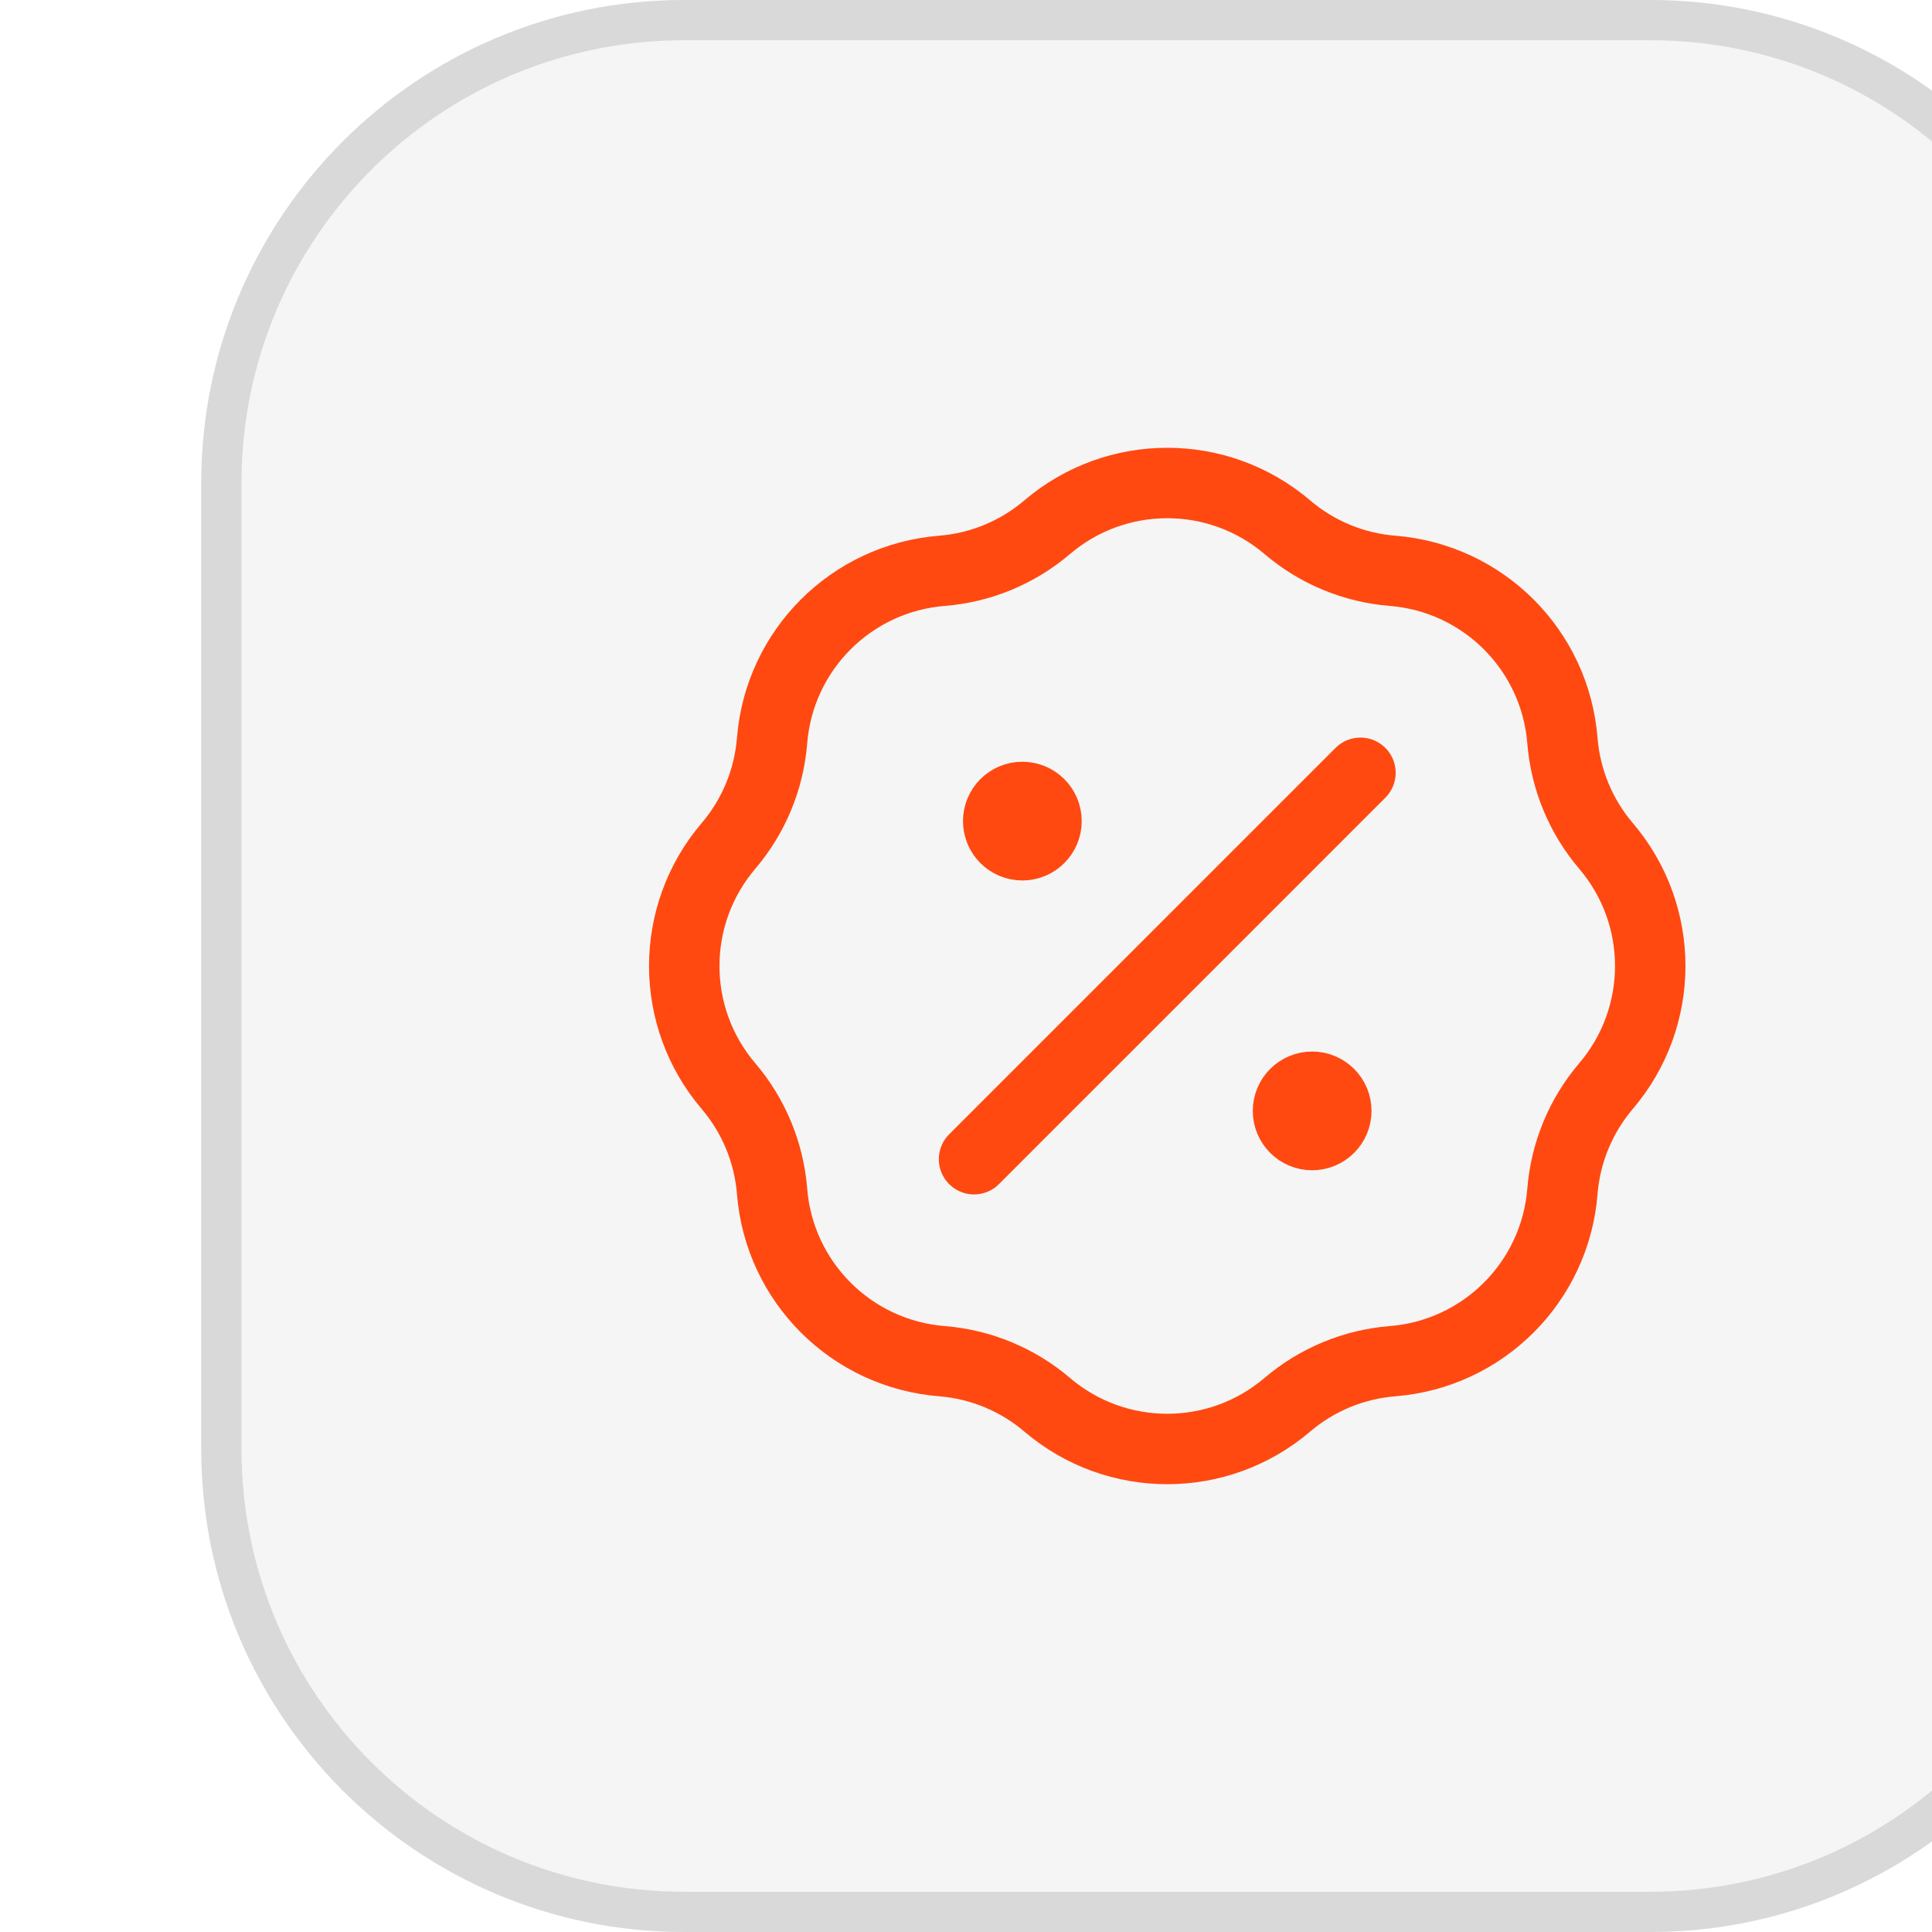
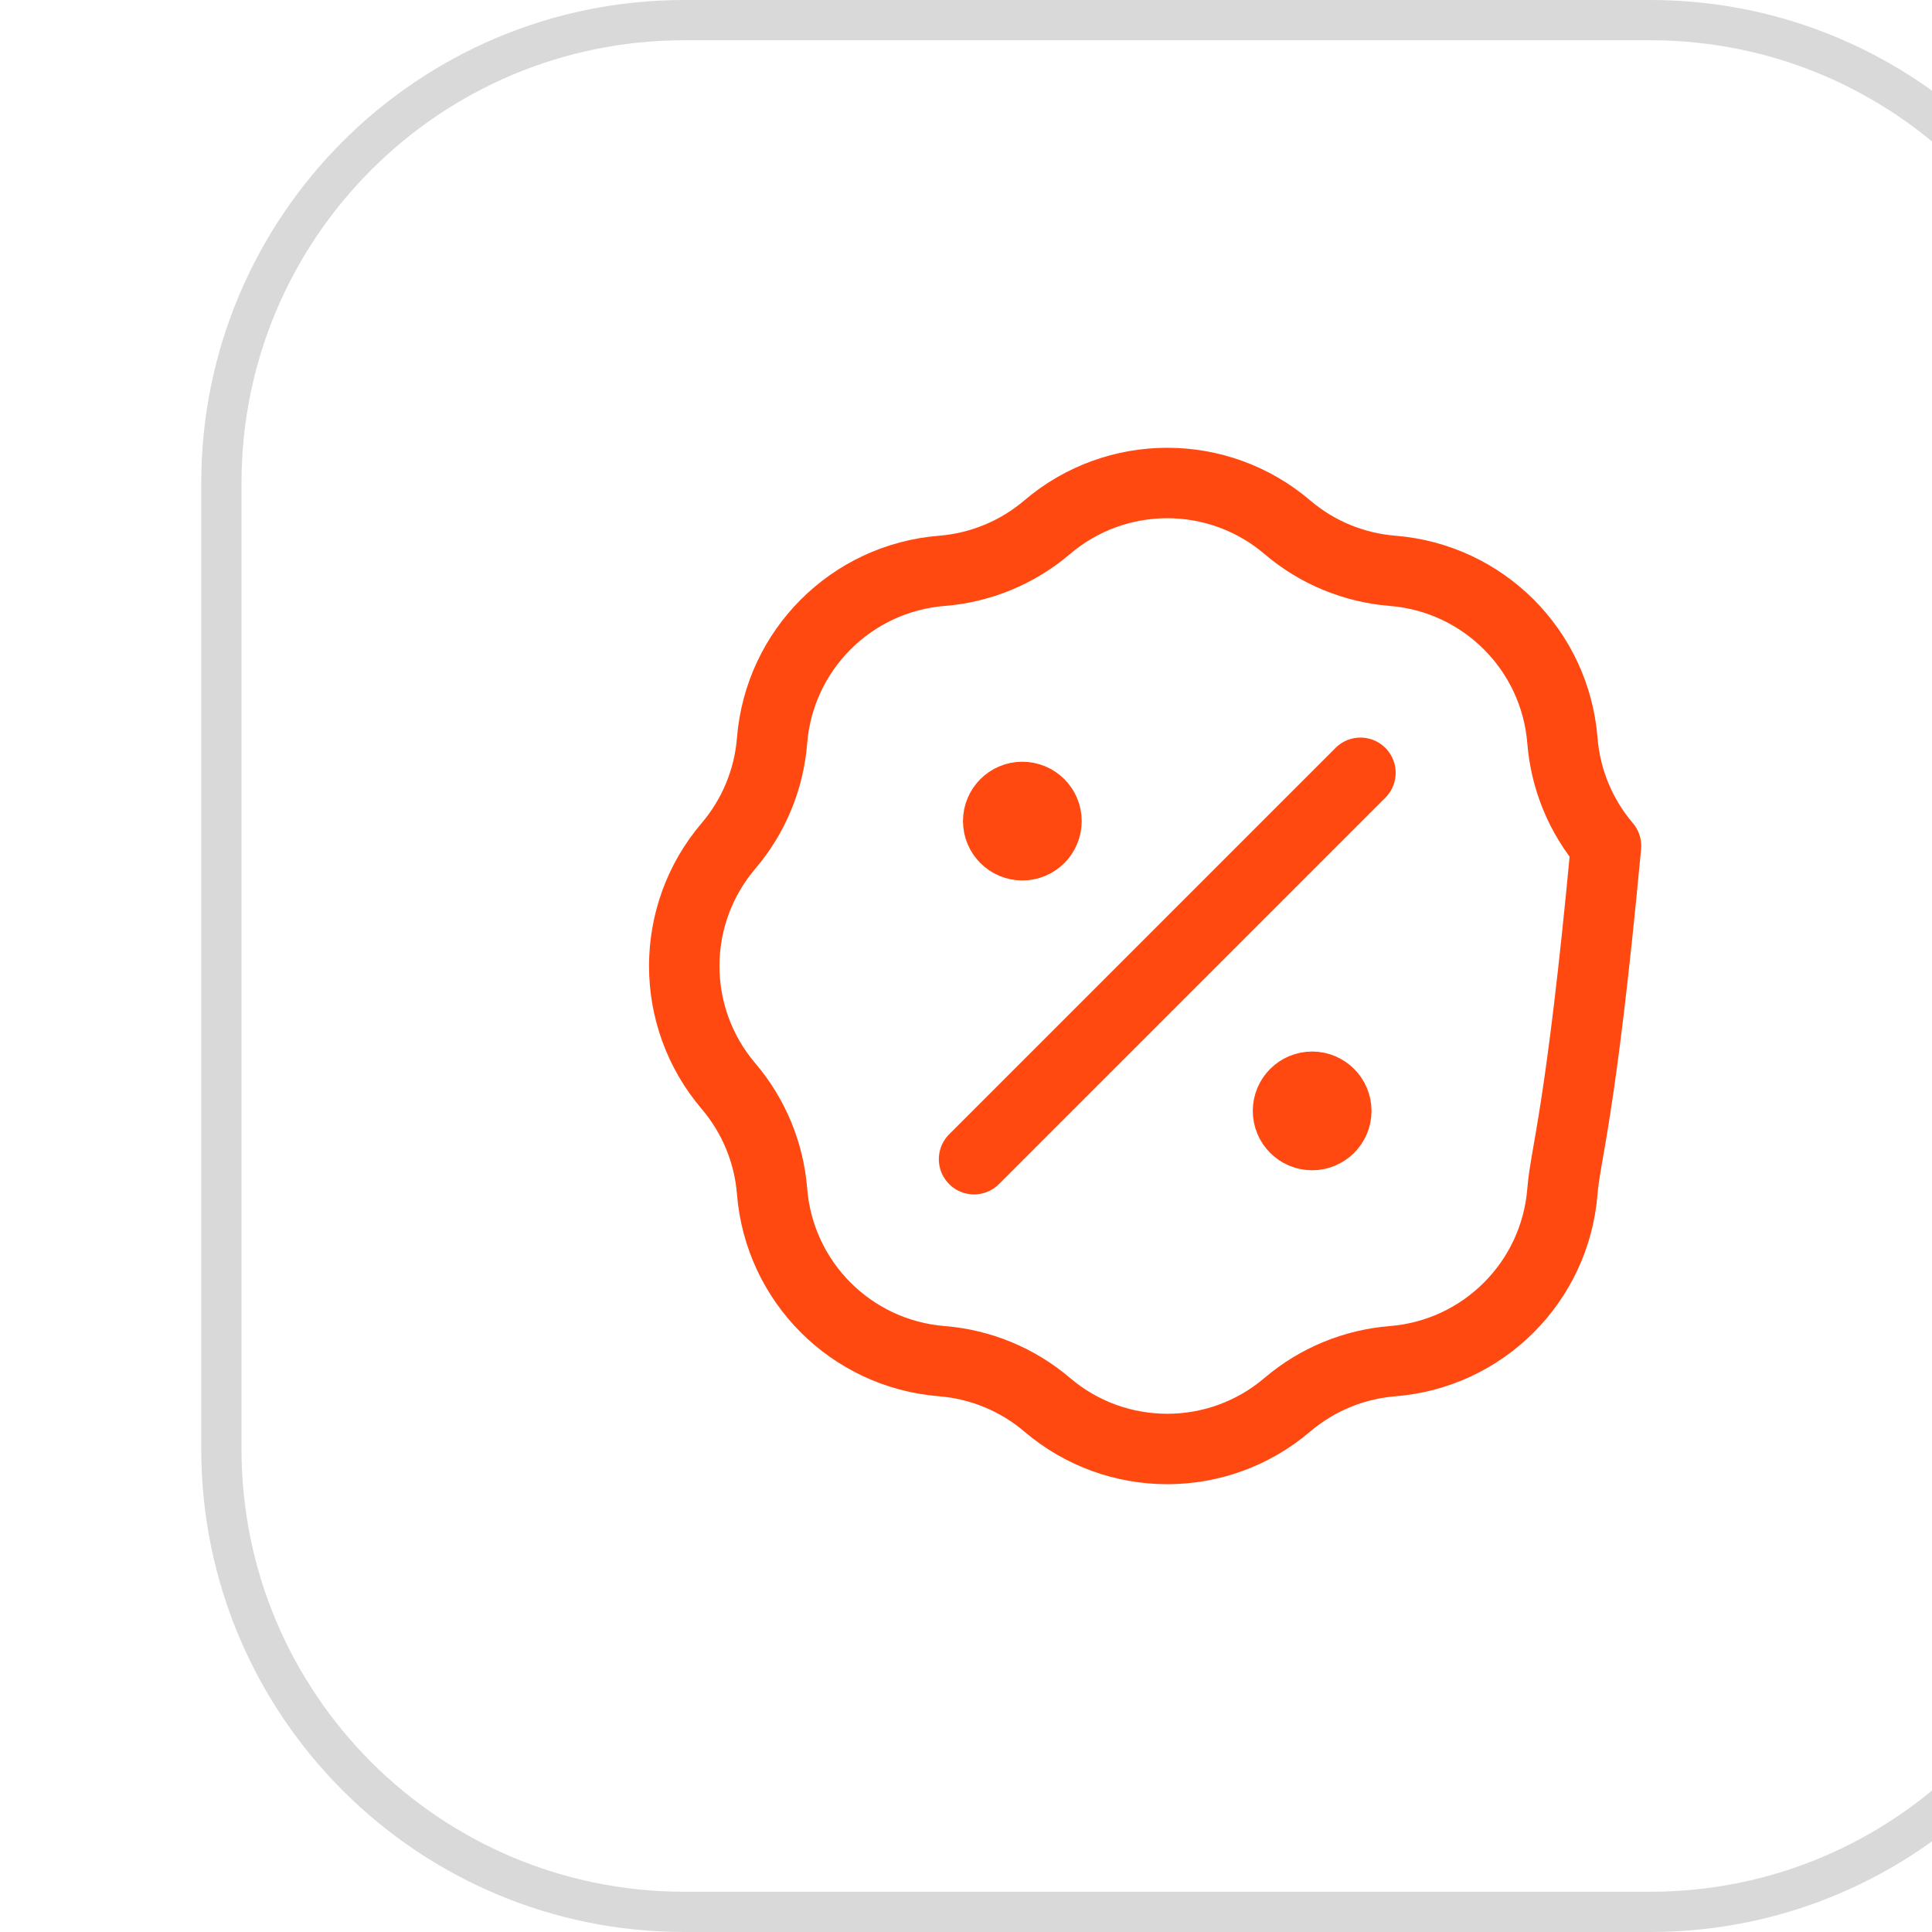
<svg xmlns="http://www.w3.org/2000/svg" width="48" height="48" viewBox="0 0 48 48" fill="none">
  <g filter="url(#filter0_ii_23729_53145)">
-     <path d="M0 12C0 5.373 5.373 0 12 0H36C42.627 0 48 5.373 48 12V36C48 42.627 42.627 48 36 48H12C5.373 48 0 42.627 0 36V12Z" fill="#F5F5F5" />
    <path d="M12 0.5H36C42.351 0.5 47.5 5.649 47.5 12V36C47.5 42.351 42.351 47.5 36 47.5H12C5.649 47.5 0.5 42.351 0.5 36V12C0.5 5.649 5.649 0.5 12 0.5Z" stroke="#D9D9D9" />
-     <path d="M20.4 20.4H20.412M27.6 27.6H27.612M28.8 19.2L19.2 28.8M18.401 14.182C19.365 14.105 20.281 13.726 21.017 13.098C22.736 11.634 25.264 11.634 26.983 13.098C27.719 13.726 28.635 14.105 29.599 14.182C31.851 14.362 33.638 16.149 33.818 18.401C33.895 19.365 34.274 20.281 34.901 21.017C36.366 22.736 36.366 25.264 34.901 26.983C34.274 27.719 33.895 28.635 33.818 29.599C33.638 31.851 31.851 33.638 29.599 33.818C28.635 33.895 27.719 34.274 26.983 34.901C25.264 36.366 22.736 36.366 21.017 34.901C20.281 34.274 19.365 33.895 18.401 33.818C16.149 33.638 14.362 31.851 14.182 29.599C14.105 28.635 13.726 27.719 13.098 26.983C11.634 25.264 11.634 22.736 13.098 21.017C13.726 20.281 14.105 19.365 14.182 18.401C14.362 16.149 16.149 14.362 18.401 14.182ZM21 20.4C21 20.731 20.731 21 20.4 21C20.069 21 19.8 20.731 19.8 20.4C19.8 20.069 20.069 19.8 20.4 19.8C20.731 19.8 21 20.069 21 20.4ZM28.2 27.6C28.2 27.931 27.931 28.2 27.6 28.2C27.269 28.2 27 27.931 27 27.6C27 27.269 27.269 27 27.6 27C27.931 27 28.2 27.269 28.2 27.6Z" stroke="#FF4911" stroke-width="1.75" stroke-linecap="round" stroke-linejoin="round" />
+     <path d="M20.4 20.4H20.412M27.6 27.6H27.612M28.8 19.2L19.2 28.8M18.401 14.182C19.365 14.105 20.281 13.726 21.017 13.098C22.736 11.634 25.264 11.634 26.983 13.098C27.719 13.726 28.635 14.105 29.599 14.182C31.851 14.362 33.638 16.149 33.818 18.401C33.895 19.365 34.274 20.281 34.901 21.017C34.274 27.719 33.895 28.635 33.818 29.599C33.638 31.851 31.851 33.638 29.599 33.818C28.635 33.895 27.719 34.274 26.983 34.901C25.264 36.366 22.736 36.366 21.017 34.901C20.281 34.274 19.365 33.895 18.401 33.818C16.149 33.638 14.362 31.851 14.182 29.599C14.105 28.635 13.726 27.719 13.098 26.983C11.634 25.264 11.634 22.736 13.098 21.017C13.726 20.281 14.105 19.365 14.182 18.401C14.362 16.149 16.149 14.362 18.401 14.182ZM21 20.4C21 20.731 20.731 21 20.4 21C20.069 21 19.8 20.731 19.8 20.4C19.8 20.069 20.069 19.8 20.4 19.8C20.731 19.8 21 20.069 21 20.4ZM28.2 27.6C28.2 27.931 27.931 28.2 27.6 28.2C27.269 28.2 27 27.931 27 27.6C27 27.269 27.269 27 27.6 27C27.931 27 28.2 27.269 28.2 27.6Z" stroke="#FF4911" stroke-width="1.75" stroke-linecap="round" stroke-linejoin="round" />
  </g>
  <defs>
    <filter id="filter0_ii_23729_53145" x="0" y="0" width="48" height="48" filterUnits="userSpaceOnUse" color-interpolation-filters="sRGB">
      <feFlood flood-opacity="0" result="BackgroundImageFix" />
      <feBlend mode="normal" in="SourceGraphic" in2="BackgroundImageFix" result="shape" />
      <feColorMatrix in="SourceAlpha" type="matrix" values="0 0 0 0 0 0 0 0 0 0 0 0 0 0 0 0 0 0 127 0" result="hardAlpha" />
      <feOffset dx="3" />
      <feComposite in2="hardAlpha" operator="arithmetic" k2="-1" k3="1" />
      <feColorMatrix type="matrix" values="0 0 0 0 0.851 0 0 0 0 0.851 0 0 0 0 0.851 0 0 0 0.3 0" />
      <feBlend mode="normal" in2="shape" result="effect1_innerShadow_23729_53145" />
      <feColorMatrix in="SourceAlpha" type="matrix" values="0 0 0 0 0 0 0 0 0 0 0 0 0 0 0 0 0 0 127 0" result="hardAlpha" />
      <feOffset dx="2" />
      <feComposite in2="hardAlpha" operator="arithmetic" k2="-1" k3="1" />
      <feColorMatrix type="matrix" values="0 0 0 0 0.961 0 0 0 0 0.961 0 0 0 0 0.961 0 0 0 1 0" />
      <feBlend mode="normal" in2="effect1_innerShadow_23729_53145" result="effect2_innerShadow_23729_53145" />
    </filter>
  </defs>
</svg>